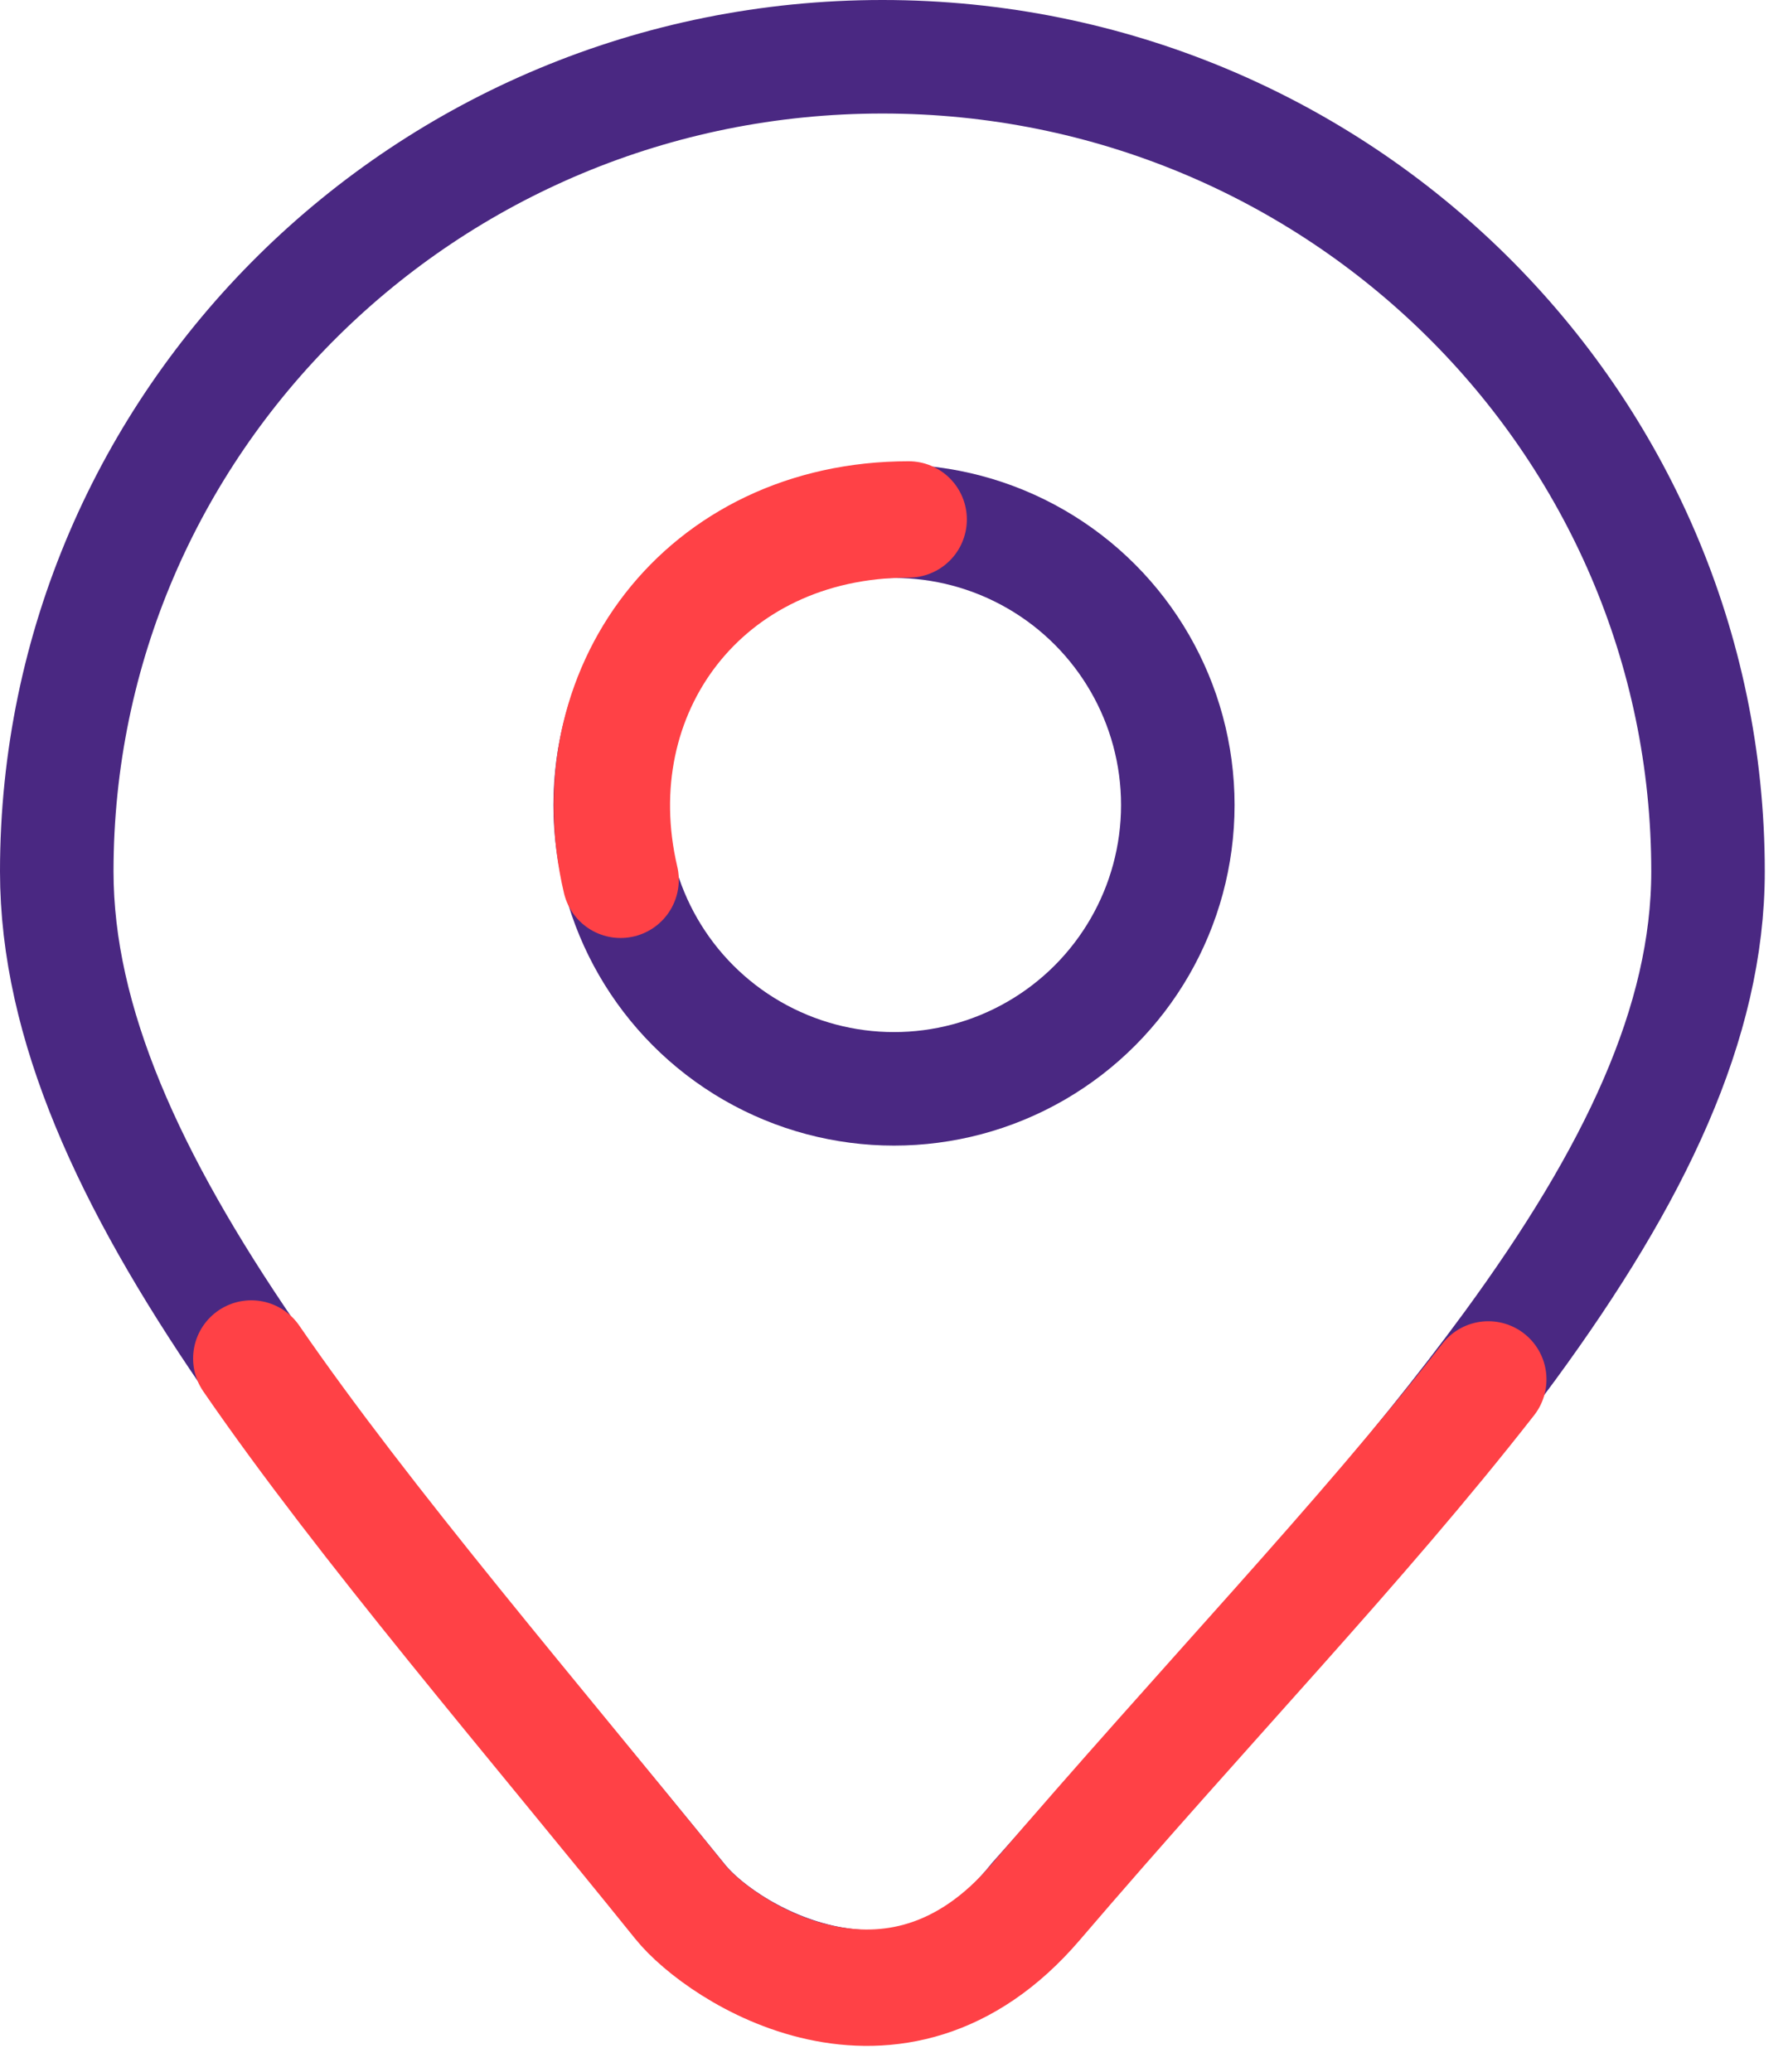
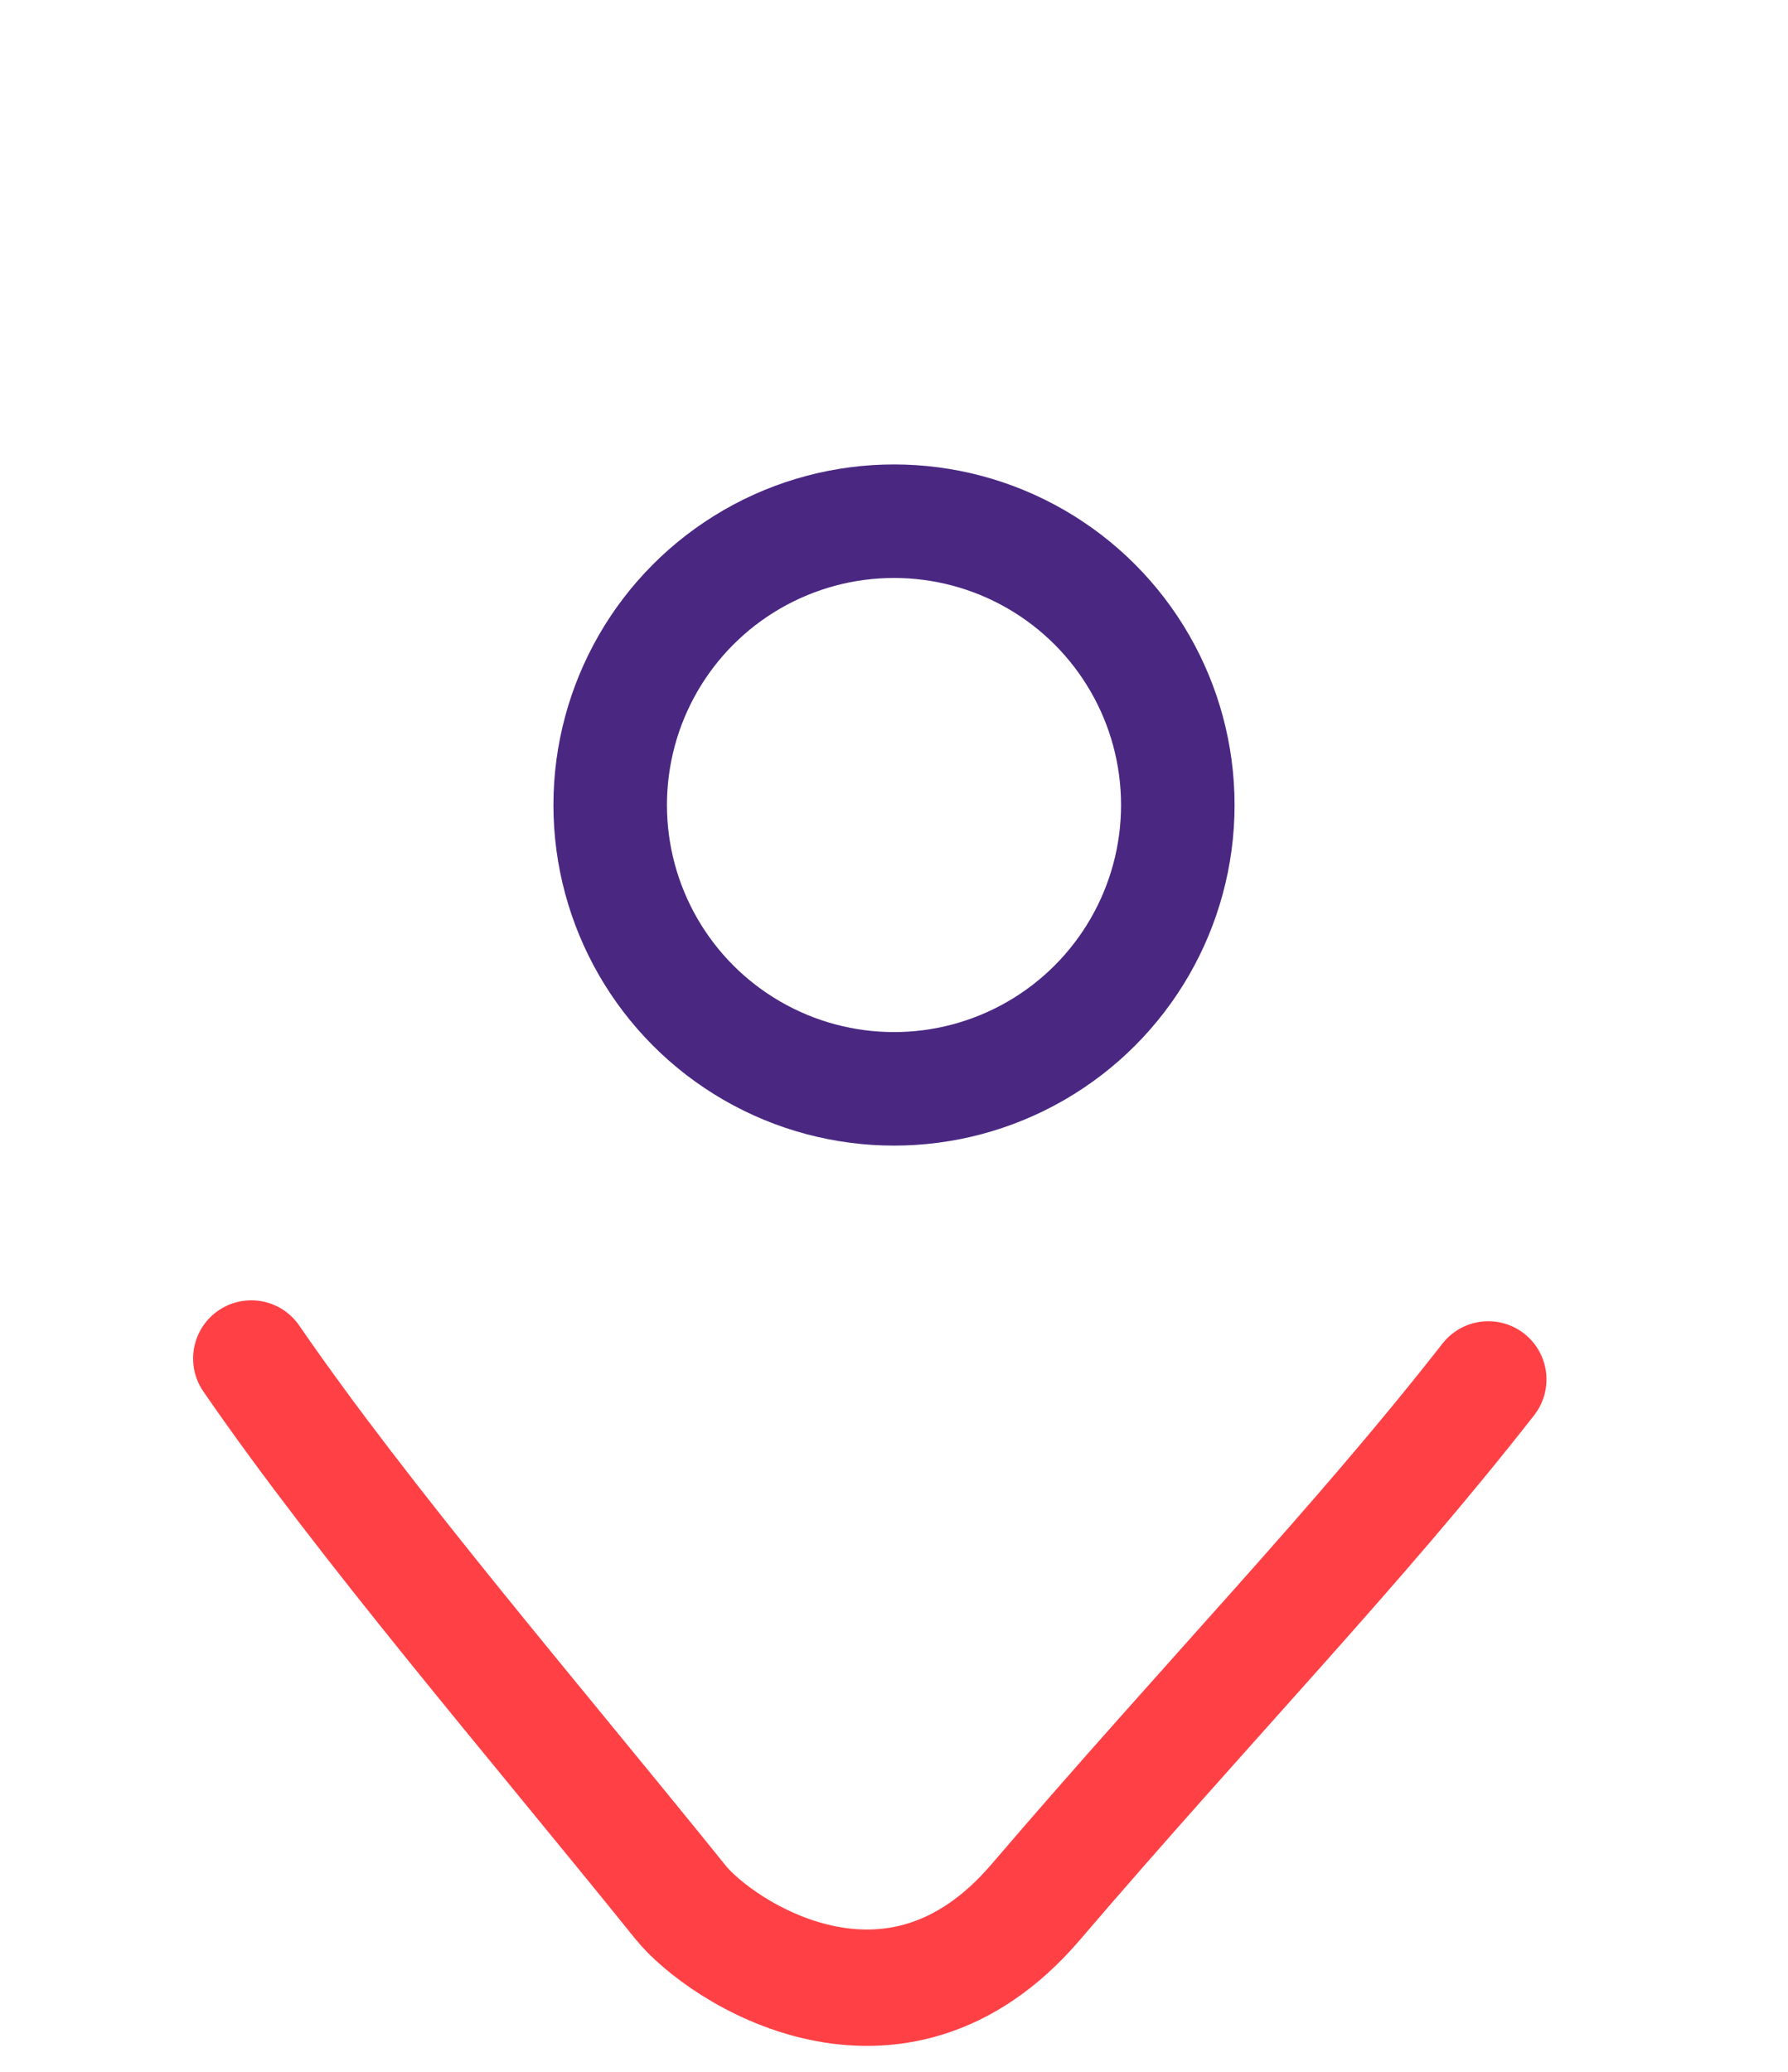
<svg xmlns="http://www.w3.org/2000/svg" width="63" height="73" viewBox="0 0 63 73" fill="none">
-   <path d="M36.502 66.907L36.473 66.94L36.446 66.974C34.178 69.773 31.616 70.273 29.355 69.886C26.931 69.471 24.858 68.022 24.009 66.974C22.498 65.109 20.994 63.291 19.522 61.512C15.536 56.692 11.779 52.151 8.732 47.699C4.564 41.609 2 36.056 2 30.705C2 14.875 15.001 2 31.091 2C47.181 2 60.182 14.875 60.182 30.705C60.182 36.028 57.594 41.422 53.199 47.428C49.825 52.038 45.549 56.802 40.868 62.018C39.446 63.604 37.986 65.23 36.502 66.907Z" stroke="#4A2882" stroke-width="4" />
  <path d="M52.44 48.602C47.829 54.504 42.59 59.894 36.488 67.023C31.514 72.836 25.368 68.75 23.977 67.023C18.815 60.614 12.847 53.674 8.854 47.865" stroke="#FF4146" stroke-width="4.1" stroke-linecap="round" stroke-linejoin="round" />
  <circle cx="31.5" cy="28.364" r="10" stroke="#4A2882" stroke-width="4" />
-   <path d="M21.867 30.999C20.312 24.369 24.788 18.302 32.017 18.302" stroke="#FF4146" stroke-width="4.1" stroke-linecap="round" stroke-linejoin="round" />
</svg>